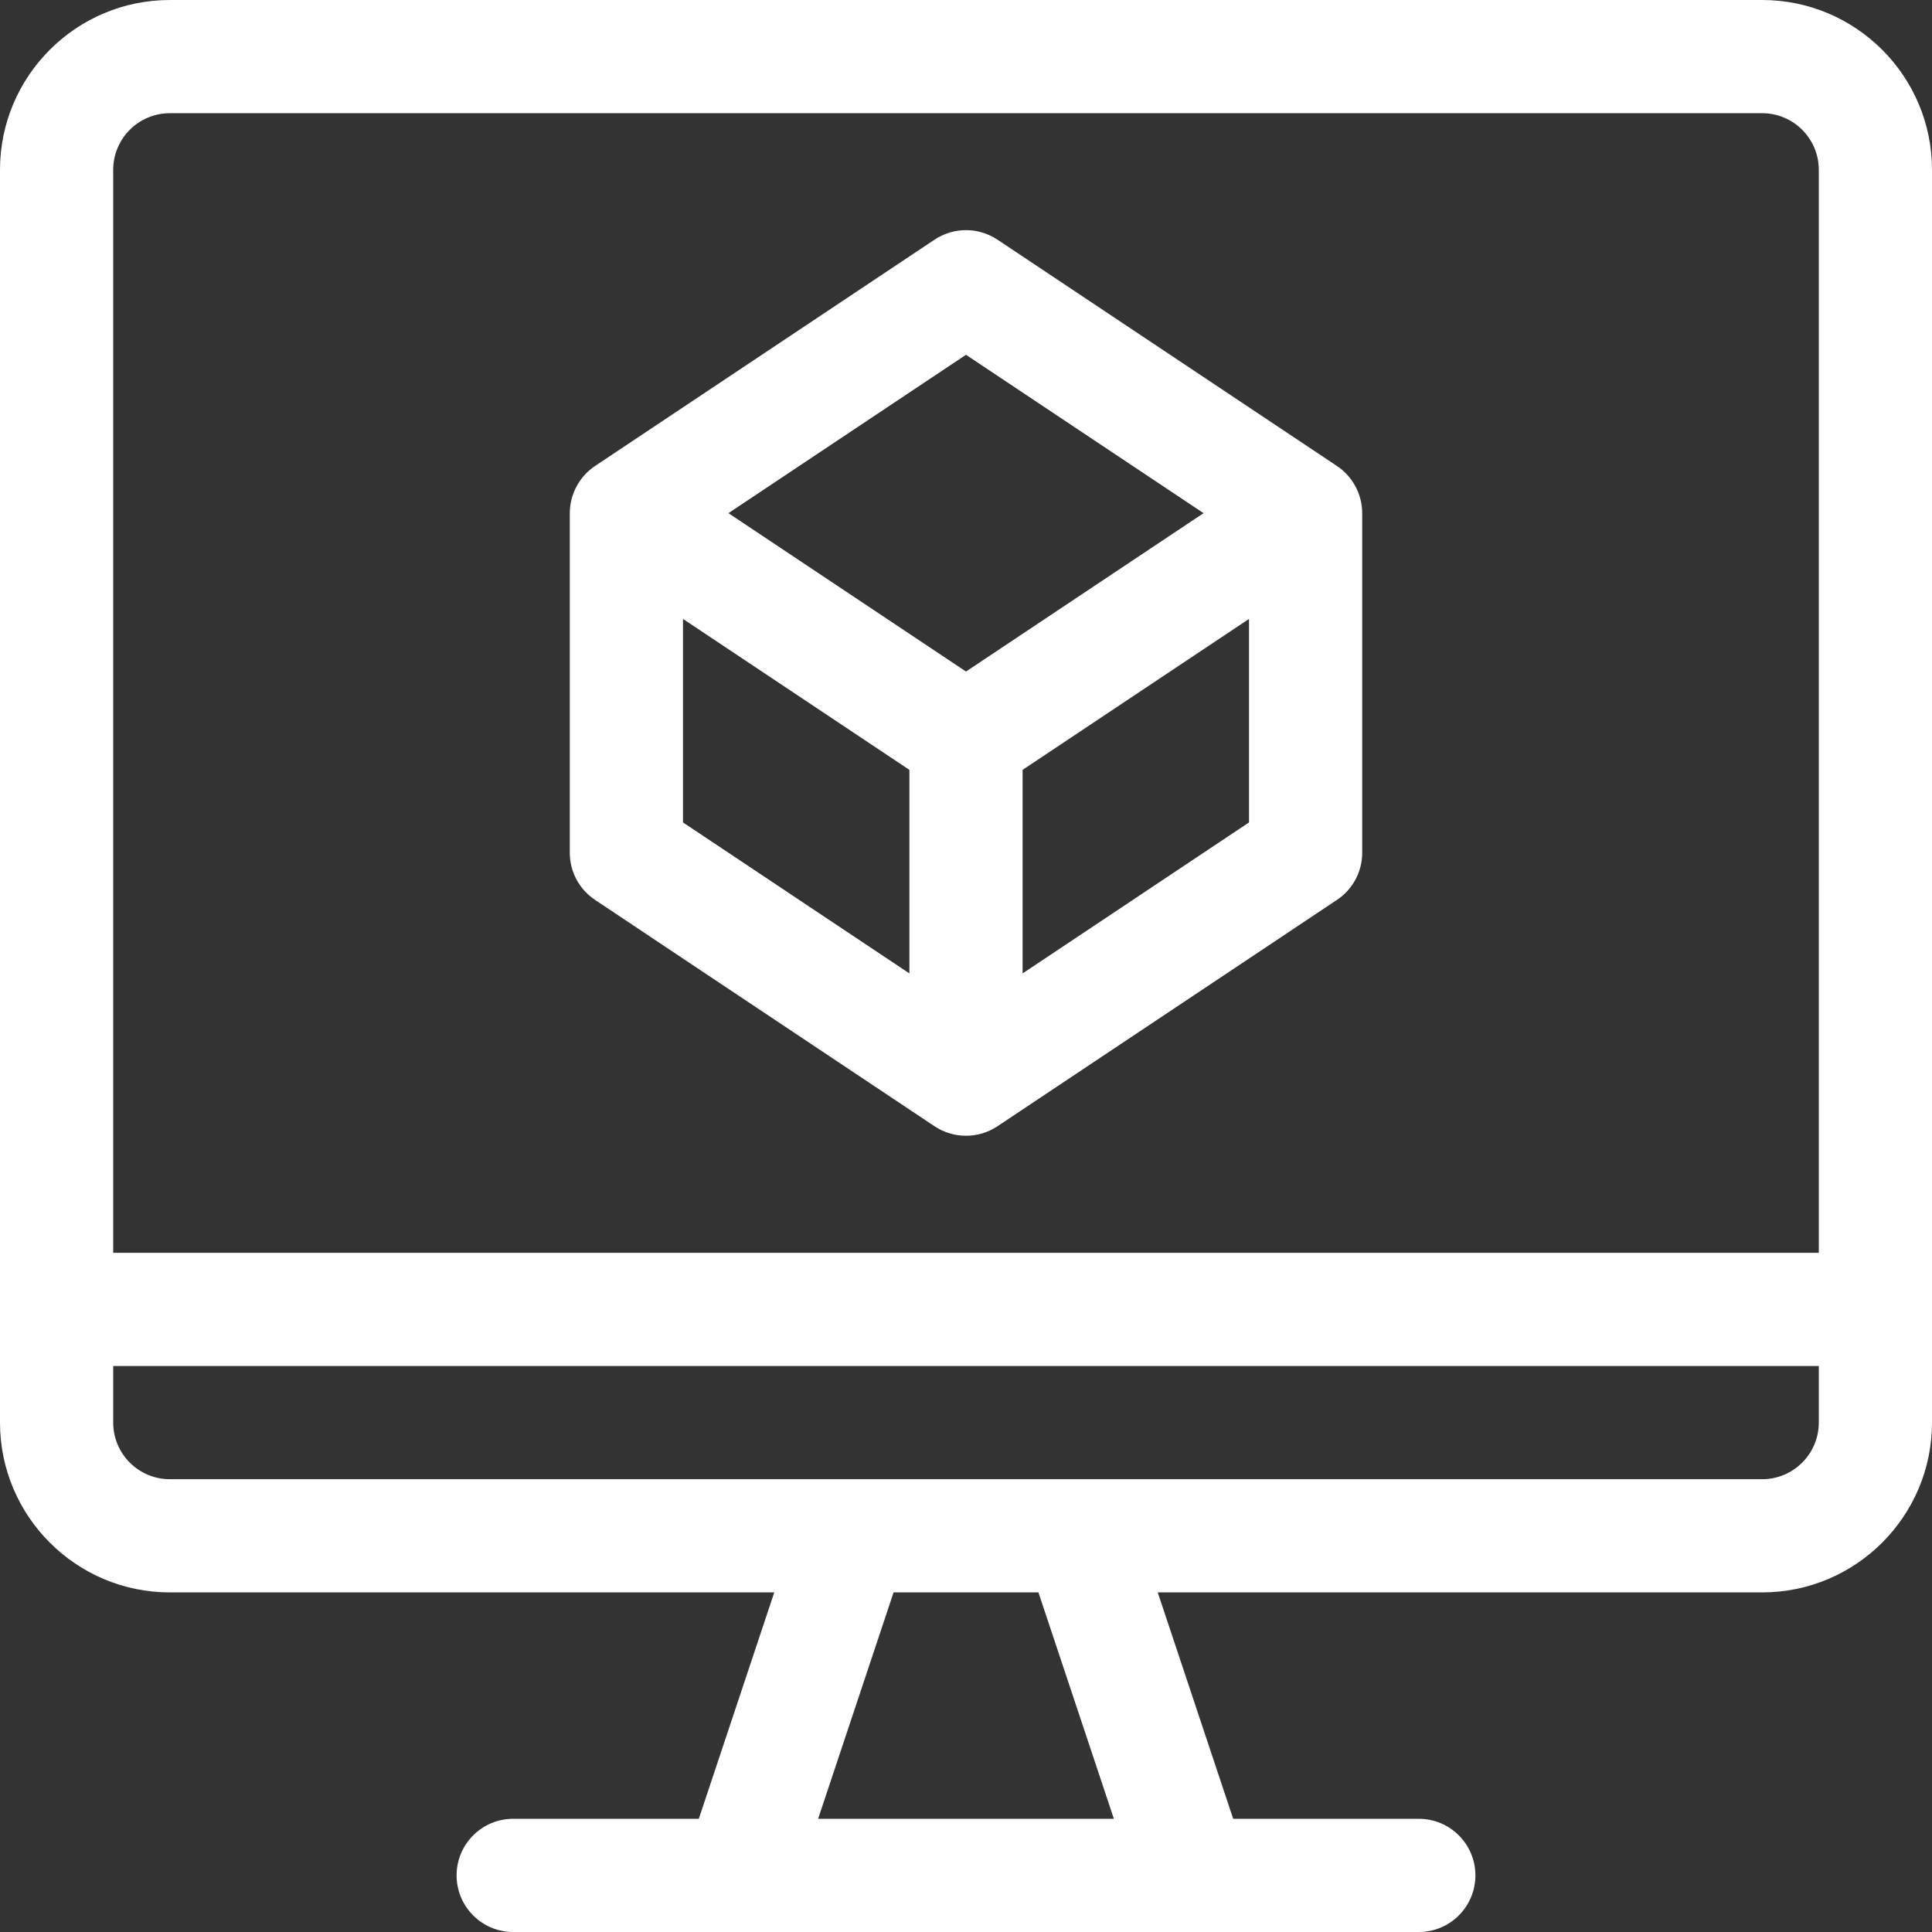
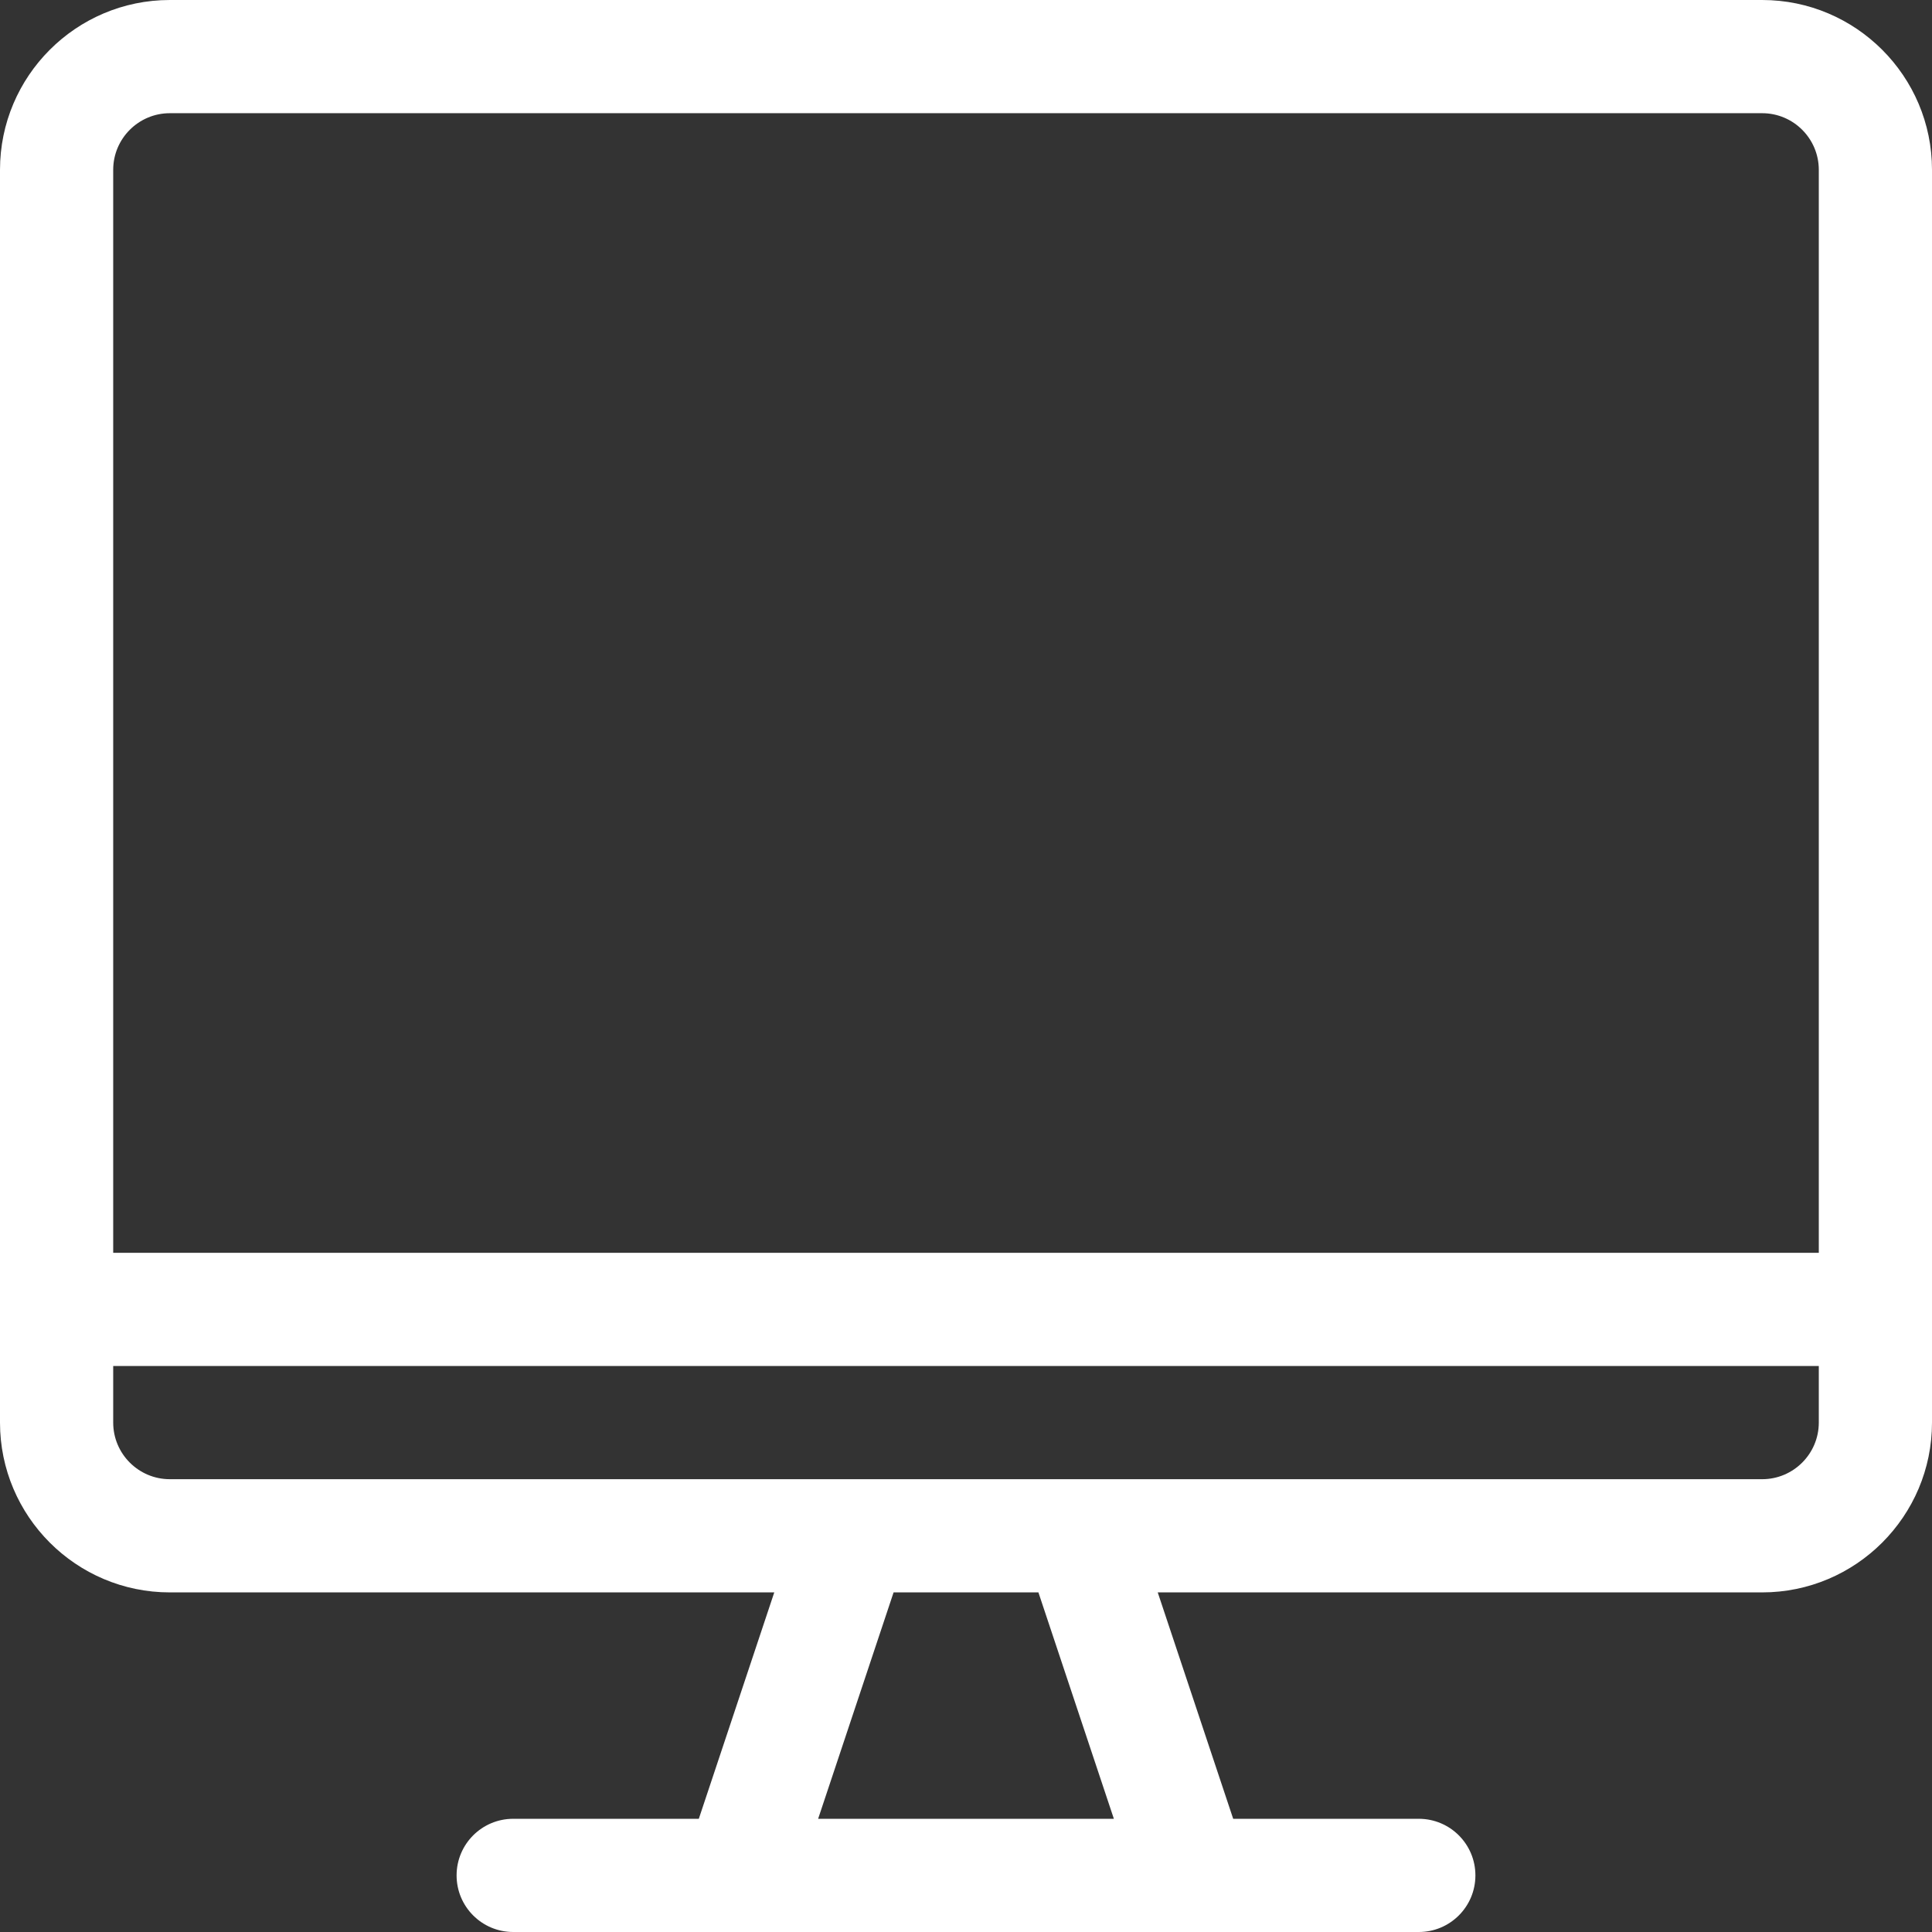
<svg xmlns="http://www.w3.org/2000/svg" width="54" height="54" viewBox="0 0 54 54" fill="none">
  <rect x="0" y="0" width="54" height="54" fill="#333333" stroke="none" />
  <g clip-path="url(#clip0_437_2396)">
-     <path d="M49.254 0H4.746C2.129 0 0 2.129 0 4.746V39.762C0 42.379 2.129 44.508 4.746 44.508H21.641L19.532 50.836H14.344C13.47 50.836 12.762 51.544 12.762 52.418C12.762 53.292 13.47 54 14.344 54C15.701 54 38.845 54 39.656 54C40.53 54 41.238 53.292 41.238 52.418C41.238 51.544 40.53 50.836 39.656 50.836H34.468L32.359 44.508H49.254C51.871 44.508 54 42.379 54 39.762V4.746C54 2.129 51.871 0 49.254 0ZM22.867 50.836L24.976 44.508H29.024L31.133 50.836H22.867ZM50.836 39.762C50.836 40.634 50.126 41.344 49.254 41.344C48.228 41.344 6.011 41.344 4.746 41.344C3.874 41.344 3.164 40.634 3.164 39.762V38.18H50.836V39.762ZM50.836 35.016H3.164V4.746C3.164 3.874 3.874 3.164 4.746 3.164H49.254C50.126 3.164 50.836 3.874 50.836 4.746V35.016Z" fill="white" />
-     <path d="M37.37 13.026L27.878 6.698C27.346 6.344 26.654 6.344 26.122 6.698L16.63 13.026C16.193 13.318 15.926 13.816 15.926 14.343V23.835C15.926 24.364 16.19 24.858 16.63 25.151L26.122 31.48C26.647 31.829 27.341 31.837 27.878 31.48L37.37 25.151C37.81 24.858 38.074 24.364 38.074 23.835V14.343C38.074 13.808 37.8 13.313 37.37 13.026ZM25.418 27.207L19.09 22.988V17.299L25.418 21.518V27.207ZM27 18.77L20.36 14.343L27 9.916L33.64 14.343L27 18.77ZM34.91 22.988L28.582 27.207V21.518L34.91 17.299V22.988Z" fill="white" />
+     <path d="M49.254 0H4.746C2.129 0 0 2.129 0 4.746V39.762C0 42.379 2.129 44.508 4.746 44.508H21.641L19.532 50.836H14.344C13.47 50.836 12.762 51.544 12.762 52.418C12.762 53.292 13.47 54 14.344 54C15.701 54 38.845 54 39.656 54C40.53 54 41.238 53.292 41.238 52.418C41.238 51.544 40.53 50.836 39.656 50.836H34.468L32.359 44.508H49.254C51.871 44.508 54 42.379 54 39.762V4.746C54 2.129 51.871 0 49.254 0ZM22.867 50.836L24.976 44.508H29.024L31.133 50.836H22.867ZM50.836 39.762C50.836 40.634 50.126 41.344 49.254 41.344C48.228 41.344 6.011 41.344 4.746 41.344C3.874 41.344 3.164 40.634 3.164 39.762V38.18H50.836V39.762ZM50.836 35.016H3.164V4.746C3.164 3.874 3.874 3.164 4.746 3.164H49.254C50.126 3.164 50.836 3.874 50.836 4.746Z" fill="white" />
  </g>
  <defs>
    <clipPath id="clip0_437_2396">
      <rect width="54" height="54" fill="white" />
    </clipPath>
  </defs>
</svg>